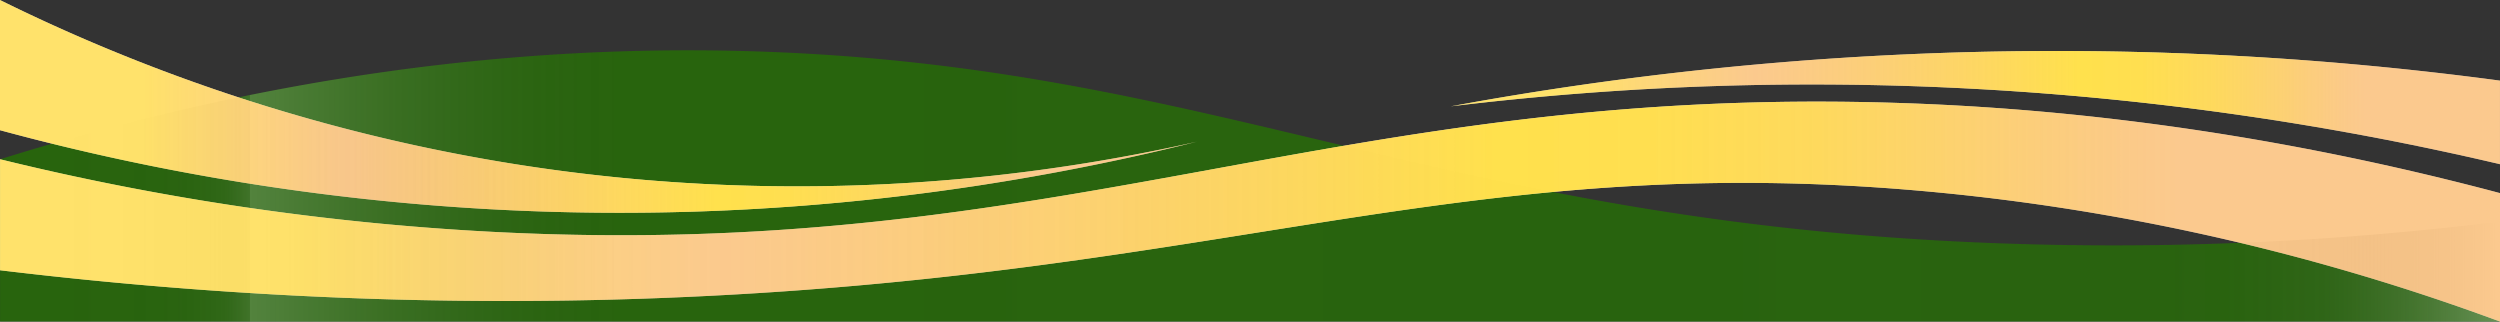
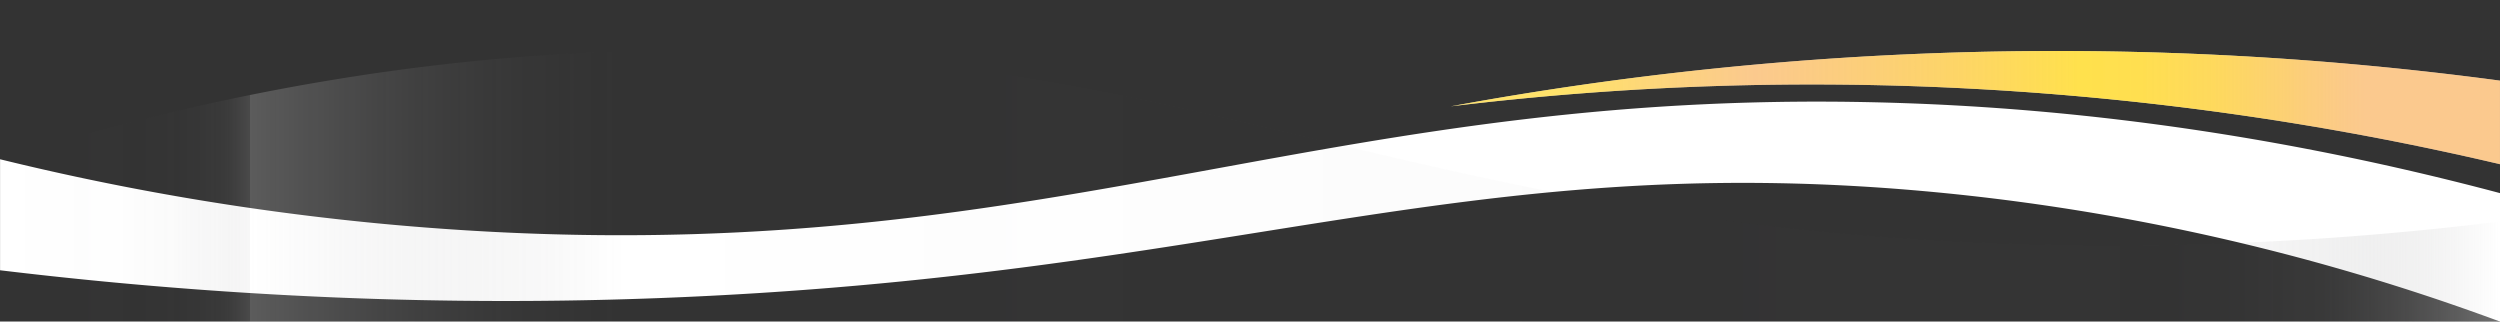
<svg xmlns="http://www.w3.org/2000/svg" xmlns:xlink="http://www.w3.org/1999/xlink" data-name="Layer 1" fill="#000000" height="381.4" preserveAspectRatio="xMidYMid meet" version="1" viewBox="20.0 2594.1 2965.4 381.4" width="2965.4" zoomAndPan="magnify">
  <rect x="20.0" y="2594.1" width="2965.4" height="381.4" fill="#333333" stroke="none" />
  <defs>
    <linearGradient gradientUnits="userSpaceOnUse" id="b" x1="20.07" x2="2985.43" xlink:actuate="onLoad" xlink:show="other" xlink:type="simple" y1="2814.65" y2="2814.65">
      <stop offset="0" stop-color="#414042" stop-opacity="0" />
      <stop offset="0.05" stop-color="#484749" stop-opacity="0.01" />
      <stop offset="0.07" stop-color="#616062" stop-opacity="0.03" />
      <stop offset="0.09" stop-color="#8d8d8e" stop-opacity="0.08" />
      <stop offset="0.1" stop-color="#cccbcc" stop-opacity="0.15" />
      <stop offset="0.1" stop-color="#ffffff" stop-opacity="0.2" />
      <stop offset="0.13" stop-color="#dcdcdd" stop-opacity="0.16" />
      <stop offset="0.25" stop-color="#414042" stop-opacity="0" />
      <stop offset="0.86" stop-color="#444345" stop-opacity="0.03" />
      <stop offset="0.89" stop-color="#504f51" stop-opacity="0.04" />
      <stop offset="0.93" stop-color="#737374" stop-opacity="0.1" />
      <stop offset="0.96" stop-color="#aeadae" stop-opacity="0.18" />
      <stop offset="1" stop-color="#ffffff" stop-opacity="0.3" />
    </linearGradient>
    <linearGradient gradientUnits="userSpaceOnUse" id="a" x1="1740.9" x2="2985.36" xlink:actuate="onLoad" xlink:show="other" xlink:type="simple" y1="2721.73" y2="2721.73">
      <stop offset="0.12" stop-color="#ffcd03" stop-opacity="0.59" />
      <stop offset="0.29" stop-color="#f7941d" stop-opacity="0.5" />
      <stop offset="0.6" stop-color="#ffd400" stop-opacity="0.7" />
      <stop offset="0.66" stop-color="#ffd002" stop-opacity="0.69" />
      <stop offset="0.73" stop-color="#fdc407" stop-opacity="0.65" />
      <stop offset="0.79" stop-color="#fbb110" stop-opacity="0.59" />
      <stop offset="0.86" stop-color="#f7961c" stop-opacity="0.51" />
      <stop offset="0.87" stop-color="#f7941d" stop-opacity="0.5" />
    </linearGradient>
    <linearGradient id="c" x1="20.07" x2="2985.43" xlink:actuate="onLoad" xlink:href="#a" xlink:show="other" xlink:type="simple" y1="2845.09" y2="2845.09" />
    <linearGradient id="d" x1="20" x2="1439.7" xlink:actuate="onLoad" xlink:href="#a" xlink:show="other" xlink:type="simple" y1="2720.31" y2="2720.31" />
  </defs>
  <g id="change1_1">
-     <path d="M2985.43,2856.81a3725.35,3725.35,0,0,1-606.77,25.42c-647-25.8-914.25-207.21-1451.12-226.8-211.87-7.73-523.07,7.65-907.47,127.6v192.51H2985.43Z" fill="#28640d" />
-   </g>
+     </g>
  <g id="change2_1">
    <path d="M2985.36,2689.74a3959.9,3959.9,0,0,0-1244.46,30.5,3563.14,3563.14,0,0,1,1244.46,68.63Z" fill="#ffffff" />
  </g>
  <g id="change2_2">
    <path d="M20.07,2914.68c333.46,40.16,602.86,39.75,780.38,33.05,671.45-25.36,952.7-175.73,1499.63-127.09,304.15,27.05,543.85,102.61,685.35,154.9V2823.18c-303-80.57-548.93-101.3-707.1-106.75-674.7-23.25-992.45,188.79-1677.54,152.5A3133.76,3133.76,0,0,1,20.07,2783Z" fill="#ffffff" />
  </g>
  <g id="change2_3">
-     <path d="M1439.7,2762.18c-207.29,51.65-495.83,99-838.77,80.06A2814.42,2814.42,0,0,1,20,2748.55V2594.14a2139.17,2139.17,0,0,0,611.43,194.73C974.88,2843.37,1261.12,2802.47,1439.7,2762.18Z" fill="#ffffff" />
-   </g>
+     </g>
  <path d="M2985.43,2856.81a3725.35,3725.35,0,0,1-606.77,25.42c-647-25.8-914.25-207.21-1451.12-226.8-211.87-7.73-523.07,7.65-907.47,127.6v192.51H2985.43Z" fill="url(#b)" />
  <path d="M2985.36,2689.74a3959.9,3959.9,0,0,0-1244.46,30.5,3563.14,3563.14,0,0,1,1244.46,68.63Z" fill="url(#a)" />
-   <path d="M20.07,2914.68c333.46,40.16,602.86,39.75,780.38,33.05,671.45-25.36,952.7-175.73,1499.63-127.09,304.15,27.05,543.85,102.61,685.35,154.9V2823.18c-303-80.57-548.93-101.3-707.1-106.75-674.7-23.25-992.45,188.79-1677.54,152.5A3133.76,3133.76,0,0,1,20.07,2783Z" fill="url(#c)" />
-   <path d="M1439.7,2762.18c-207.29,51.65-495.83,99-838.77,80.06A2814.42,2814.42,0,0,1,20,2748.55V2594.14a2139.17,2139.17,0,0,0,611.43,194.73C974.88,2843.37,1261.12,2802.47,1439.7,2762.18Z" fill="url(#d)" />
</svg>